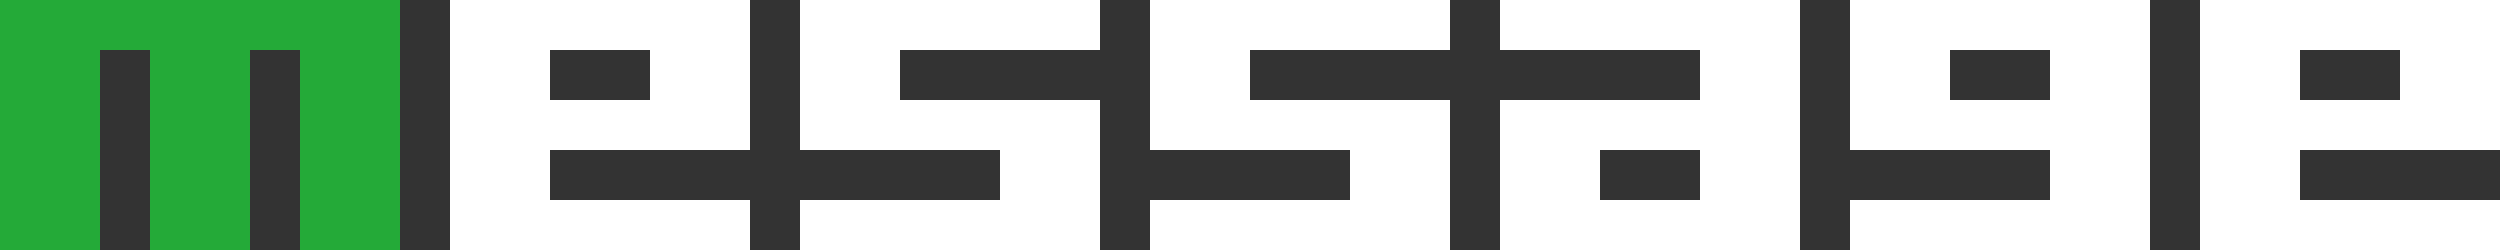
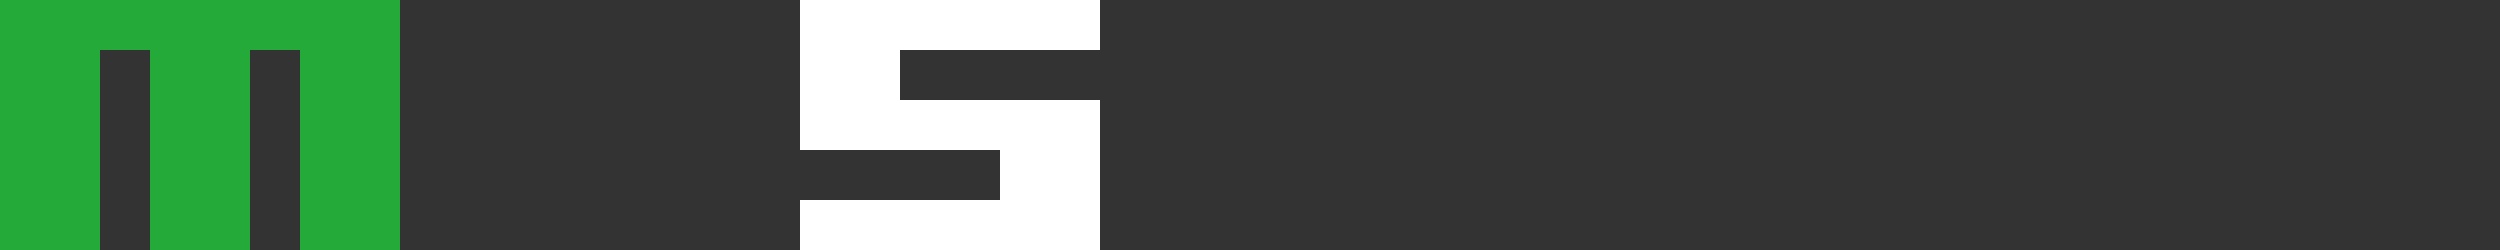
<svg xmlns="http://www.w3.org/2000/svg" id="_レイヤー_2" viewBox="0 0 180 18">
  <rect x="0" y="0" width="180" height="18" fill="#333333" stroke="none" />
  <defs>
    <style>.cls-1{fill:#fff;}.cls-2{fill:#24aa38;}</style>
  </defs>
  <g id="_レイヤー_1-2">
    <g>
      <path class="cls-2" d="M7.2,18H0V0H28.8V18h-7.2V3.6h-3.6v14.4h-7.2V3.6h-3.6v14.4Z" />
-       <path class="cls-1" d="M39.6,14.4h14.4v3.6h-21.6V0h21.6V10.8h-14.4v3.6Zm0-7.2h7.2V3.6h-7.2v3.6Z" />
      <path class="cls-1" d="M57.6,0h21.6V3.6h-14.4v3.6h14.4v10.8h-21.6v-3.6h14.4v-3.6h-14.4V0Z" />
-       <path class="cls-1" d="M82.8,0h21.6V3.6h-14.4v3.6h14.4v10.8h-21.6v-3.6h14.4v-3.6h-14.4V0Z" />
-       <path class="cls-1" d="M108,0h21.6V18h-21.6V7.2h14.4V3.6h-14.4V0Zm14.4,10.8h-7.2v3.6h7.2v-3.6Z" />
-       <path class="cls-1" d="M133.2,14.4h14.4v-3.6h-14.4V0h21.6V18h-21.6v-3.6Zm7.2-7.2h7.2V3.6h-7.2v3.6Z" />
-       <path class="cls-1" d="M165.6,14.4h14.4v3.6h-21.6V0h21.6V10.8h-14.4v3.6Zm0-7.2h7.2V3.6h-7.2v3.6Z" />
    </g>
  </g>
</svg>